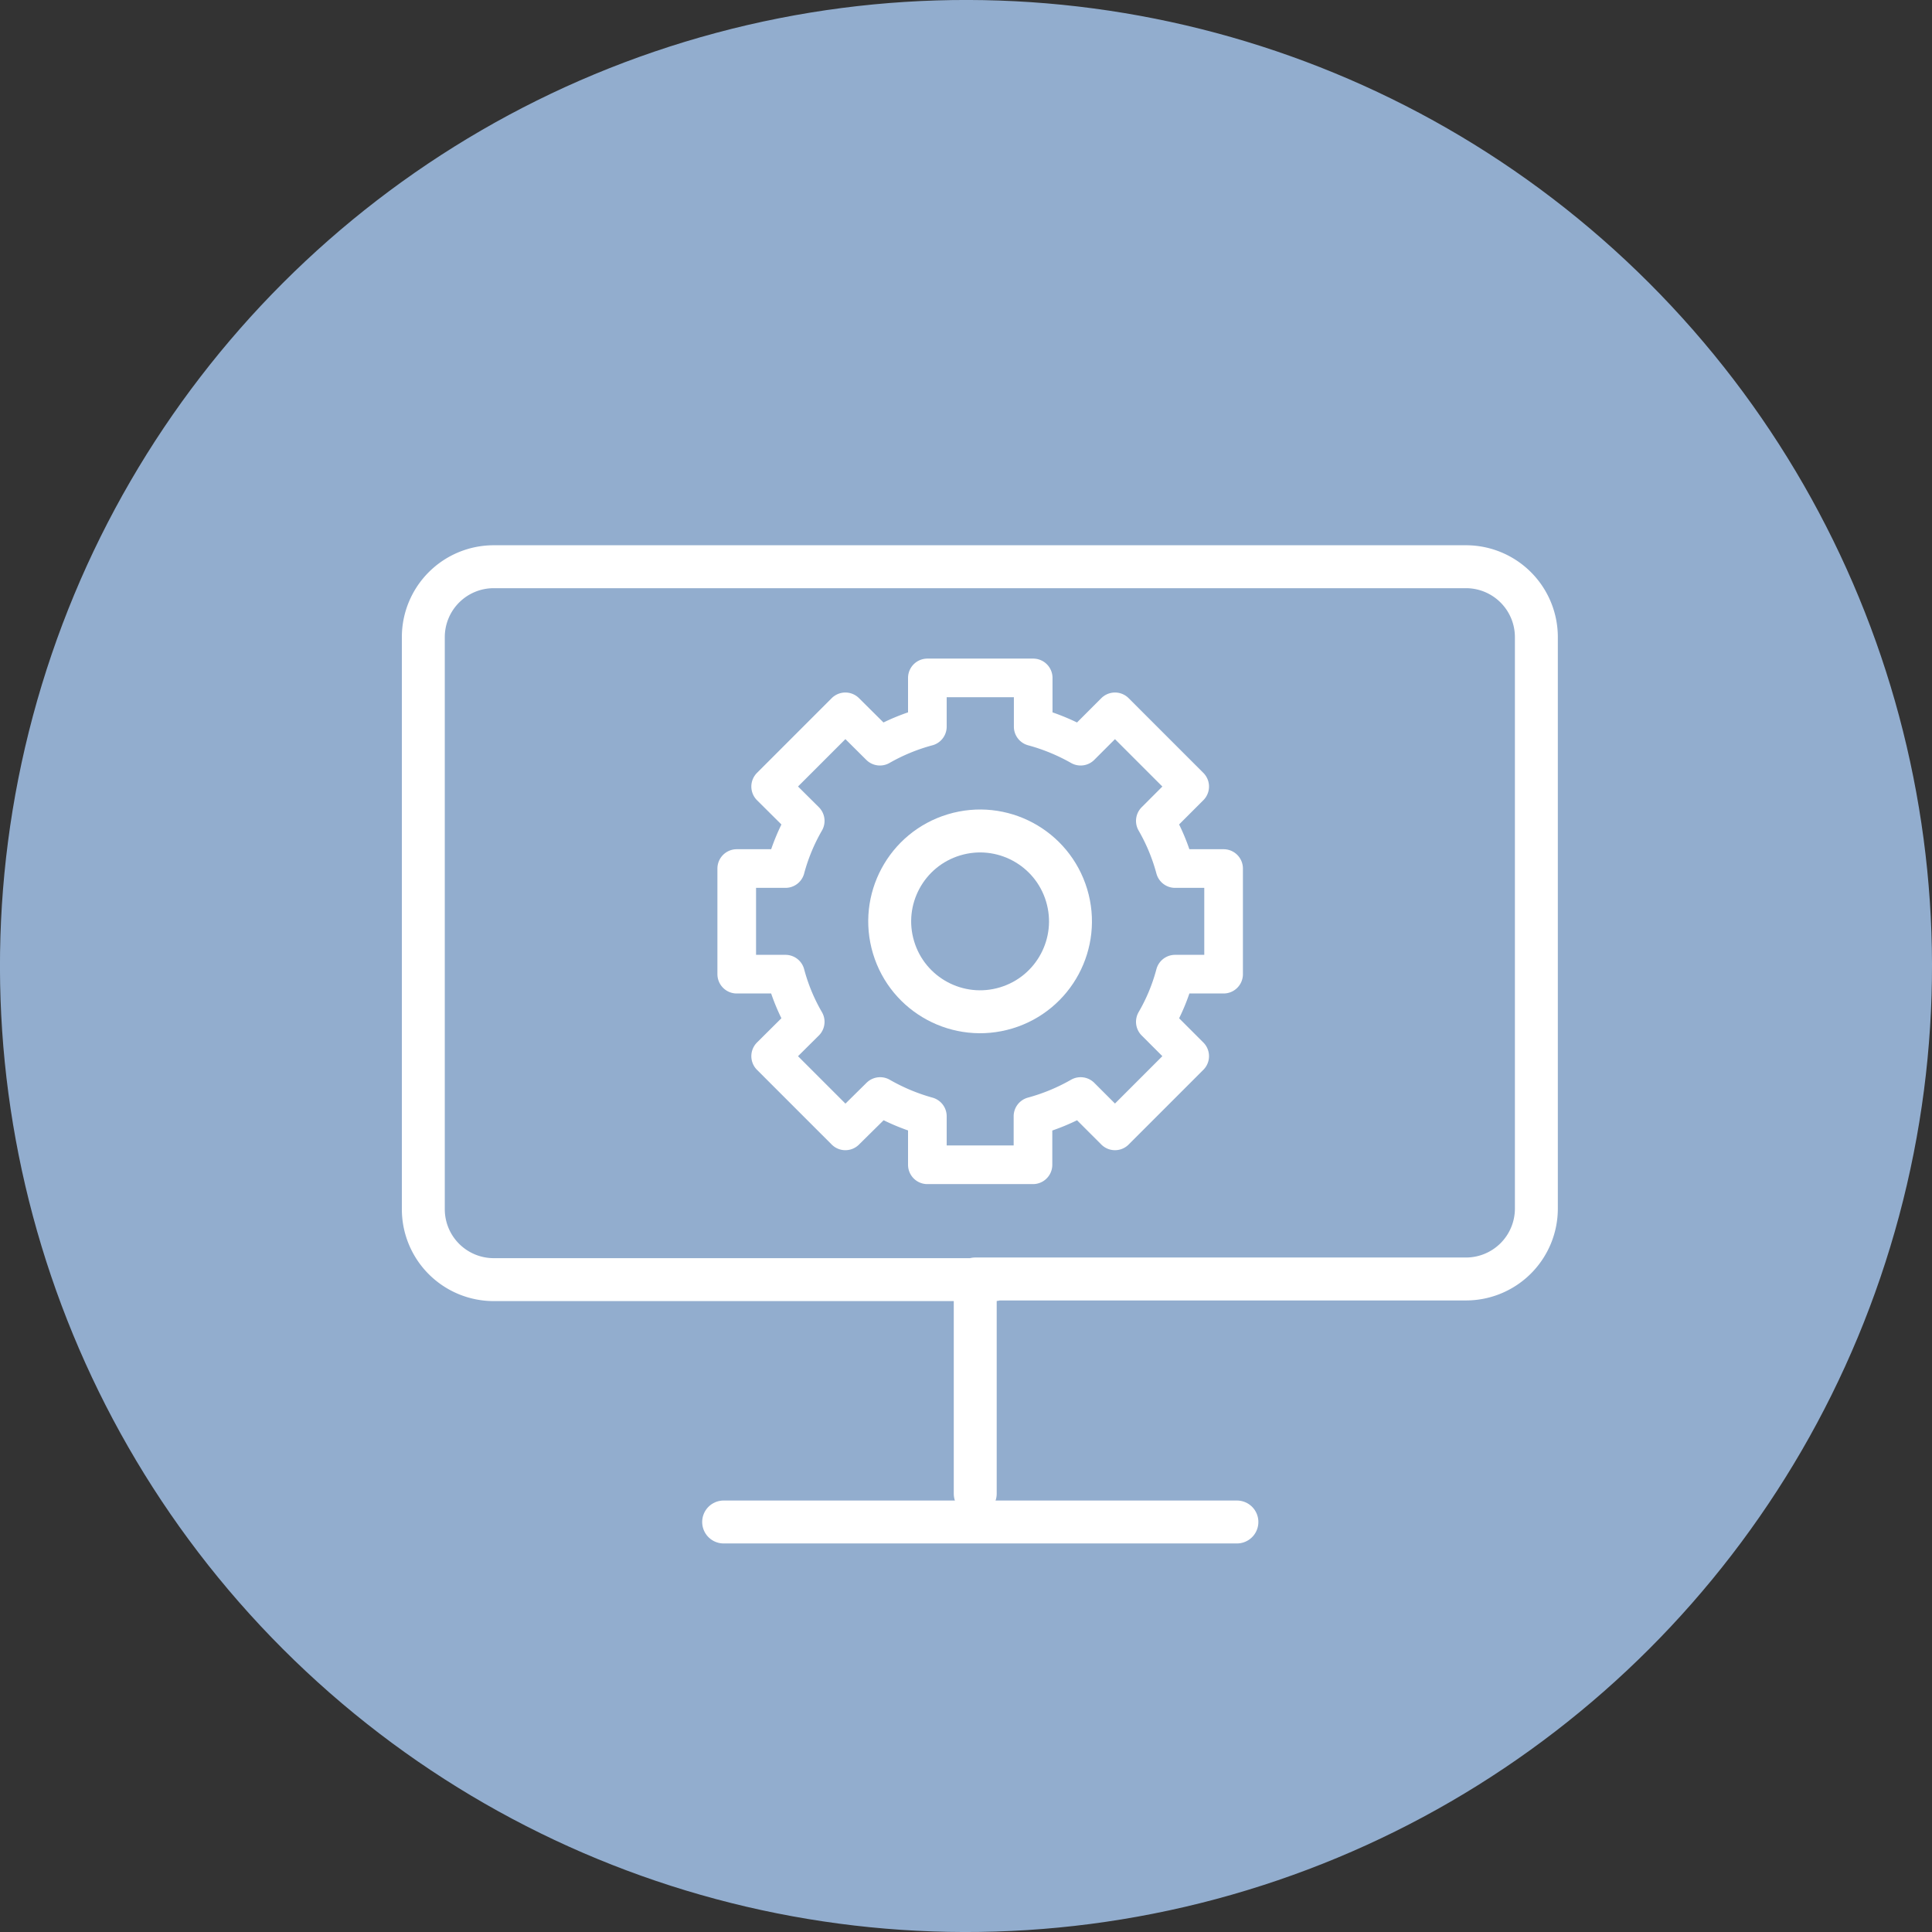
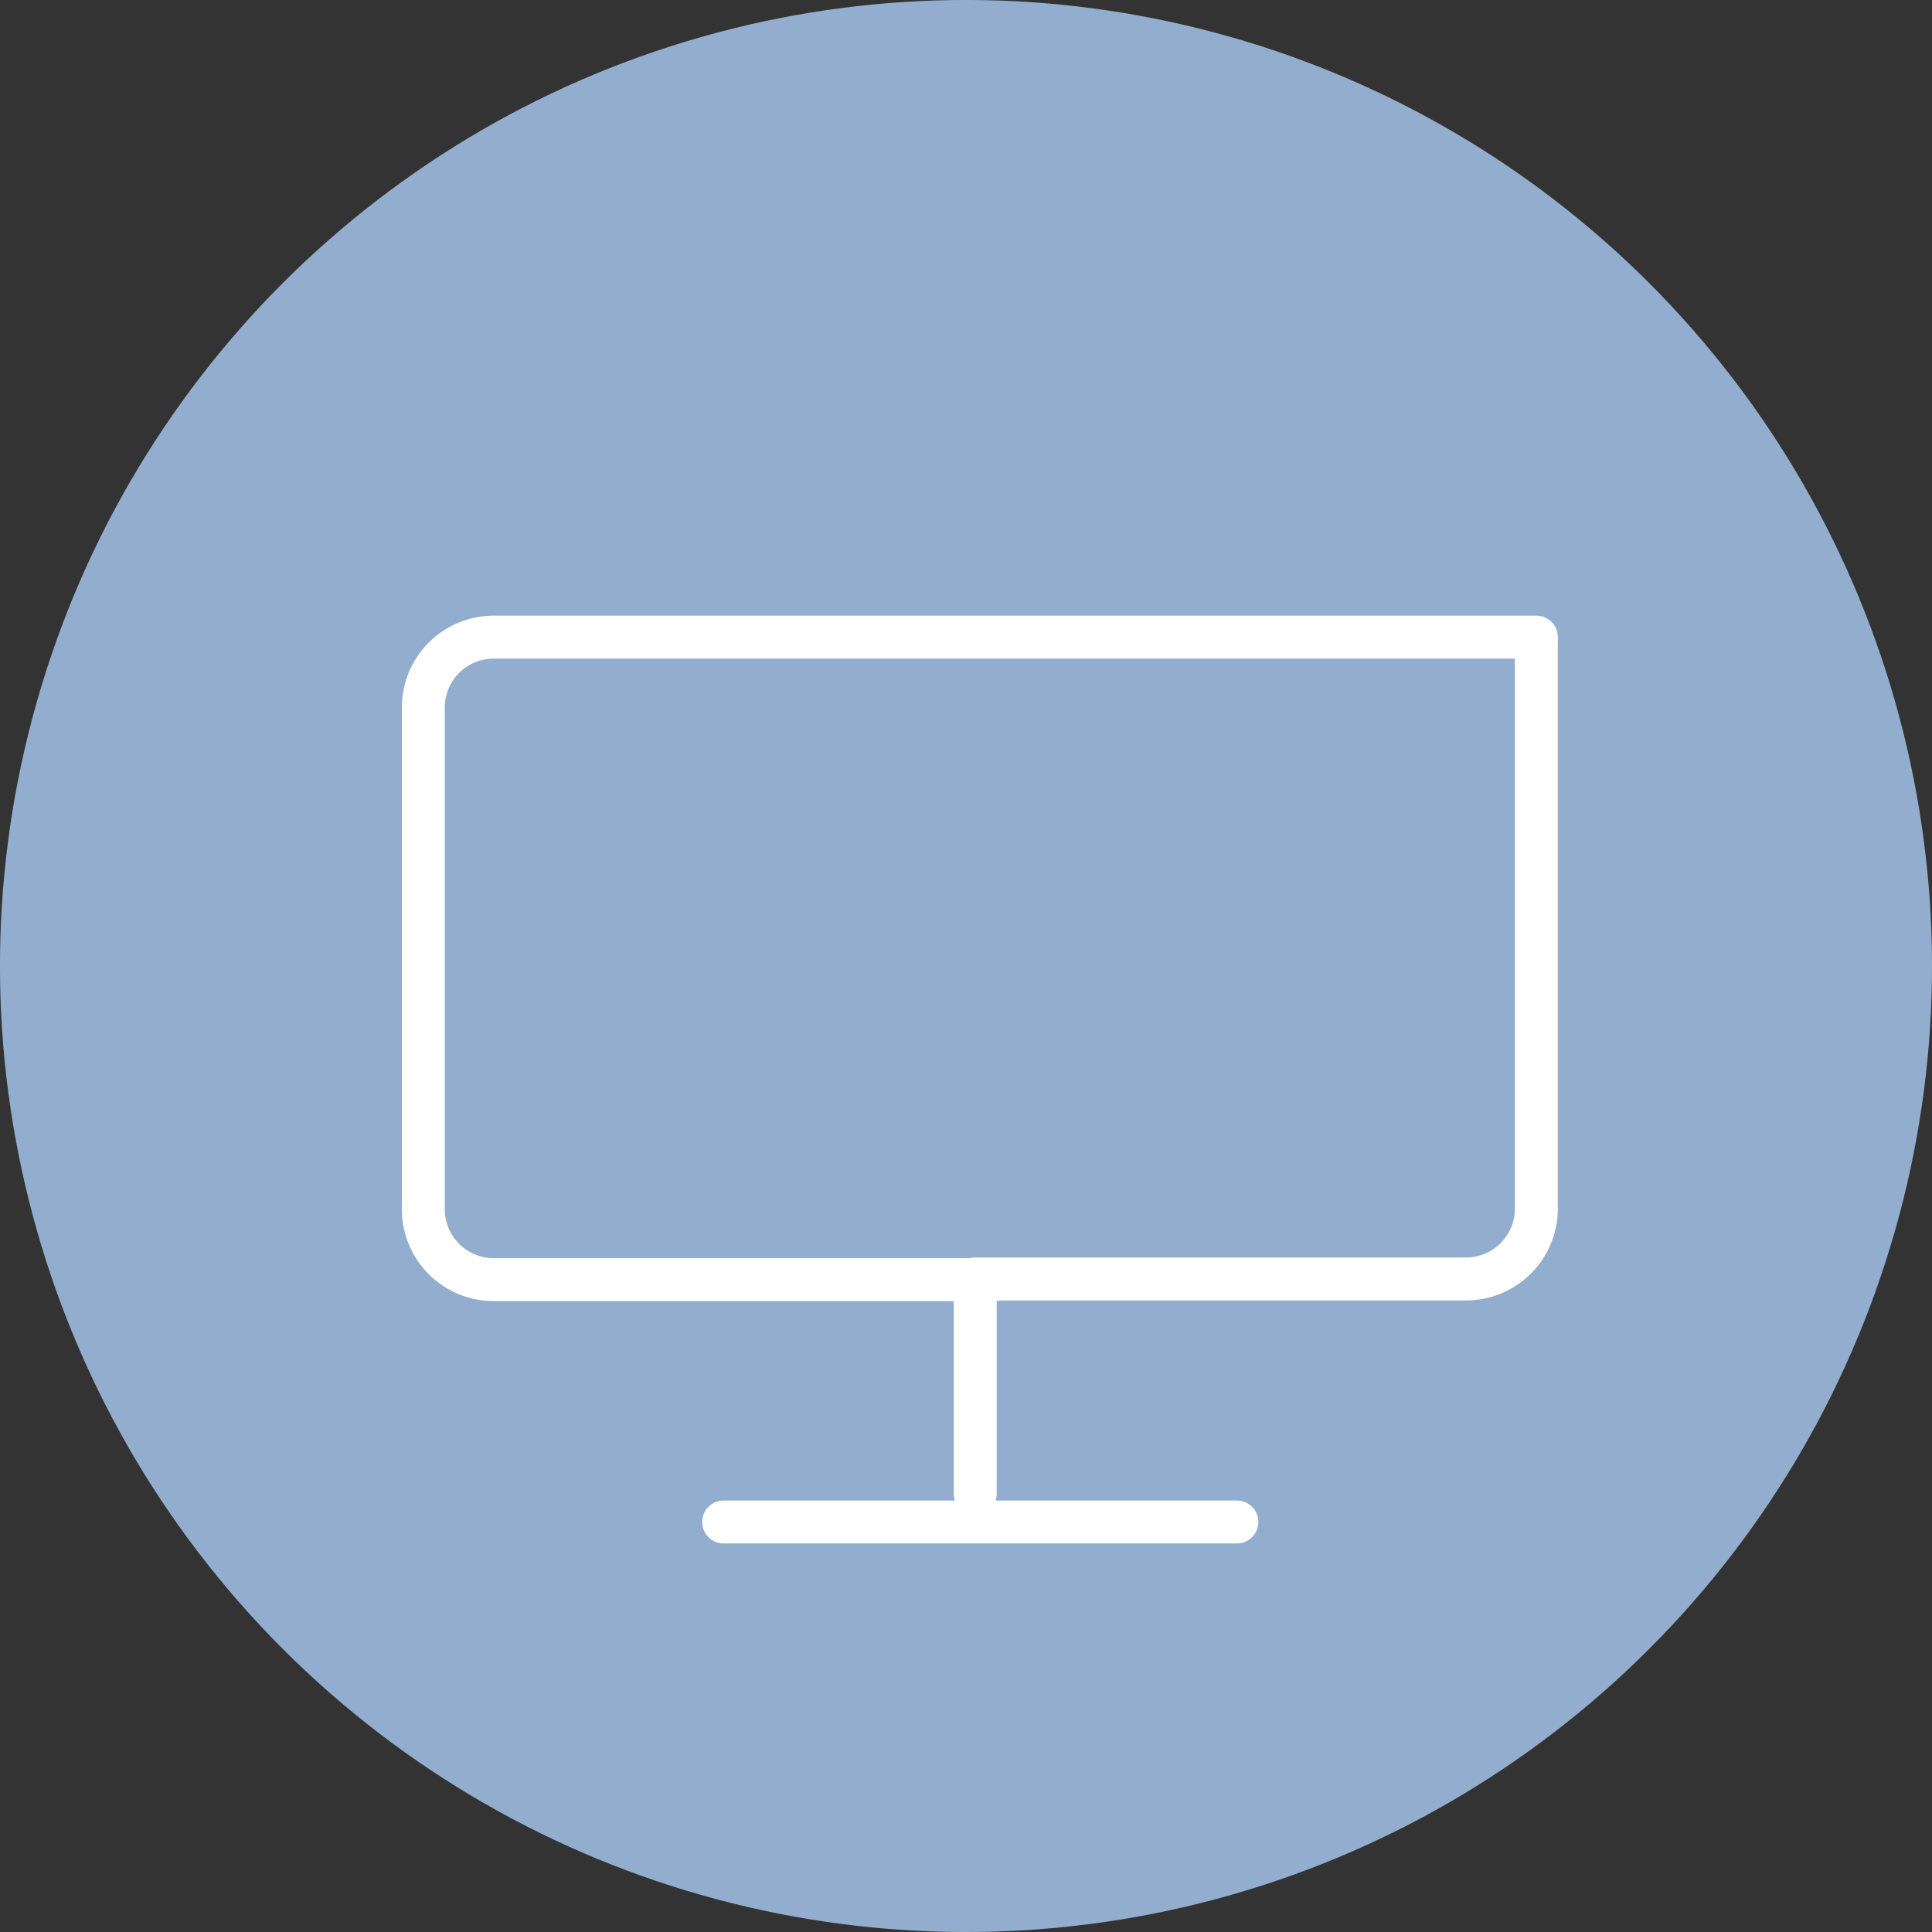
<svg xmlns="http://www.w3.org/2000/svg" viewBox="0 0 90 90">
  <rect x="0" y="0" width="90" height="90" fill="#333333" stroke="none" />
  <defs>
    <style>.cls-1{fill:#92adce;}.cls-2,.cls-3,.cls-4{fill:none;stroke:#fff;stroke-linecap:round;}.cls-2{stroke-miterlimit:10;}.cls-2,.cls-3{stroke-width:2px;}.cls-3,.cls-4{stroke-linejoin:round;}.cls-4{stroke-width:1.8px;}</style>
  </defs>
  <title>10_2</title>
  <g id="Layer_2" data-name="Layer 2">
    <g id="Layer_1-2" data-name="Layer 1">
      <circle class="cls-1" cx="45" cy="45" r="45" transform="translate(-18.64 45) rotate(-45)" />
      <line class="cls-2" x1="33.71" y1="70.9" x2="57.62" y2="70.9" />
-       <path class="cls-3" d="M45.43,69.58v-10H68.29a3.28,3.28,0,0,0,3.28-3.28V29.68a3.28,3.28,0,0,0-3.28-3.28H23a3.28,3.28,0,0,0-3.28,3.28V56.33A3.28,3.28,0,0,0,23,59.61H46.33" />
-       <path class="cls-4" d="M57,45.38V40.46H54.74a9.21,9.21,0,0,0-.92-2.22l1.6-1.6-3.48-3.48-1.6,1.6a9.52,9.52,0,0,0-2.21-.91V31.58H43.2v2.27a9.35,9.35,0,0,0-2.21.91l-1.61-1.6L35.9,36.64l1.61,1.6a9.21,9.21,0,0,0-.92,2.22H34.32v4.92h2.27a9,9,0,0,0,.92,2.22L35.9,49.2l3.48,3.48L41,51.08A9.55,9.55,0,0,0,43.2,52v2.26h4.92V52a9.45,9.45,0,0,0,2.22-.92l1.6,1.6,3.48-3.48-1.6-1.6a9,9,0,0,0,.92-2.22Z" />
-       <circle class="cls-3" cx="45.66" cy="42.92" r="4.21" transform="translate(-10.46 15.03) rotate(-16.8)" />
+       <path class="cls-3" d="M45.43,69.58v-10H68.29a3.28,3.28,0,0,0,3.28-3.28V29.68H23a3.28,3.28,0,0,0-3.28,3.28V56.33A3.28,3.28,0,0,0,23,59.61H46.33" />
    </g>
  </g>
</svg>